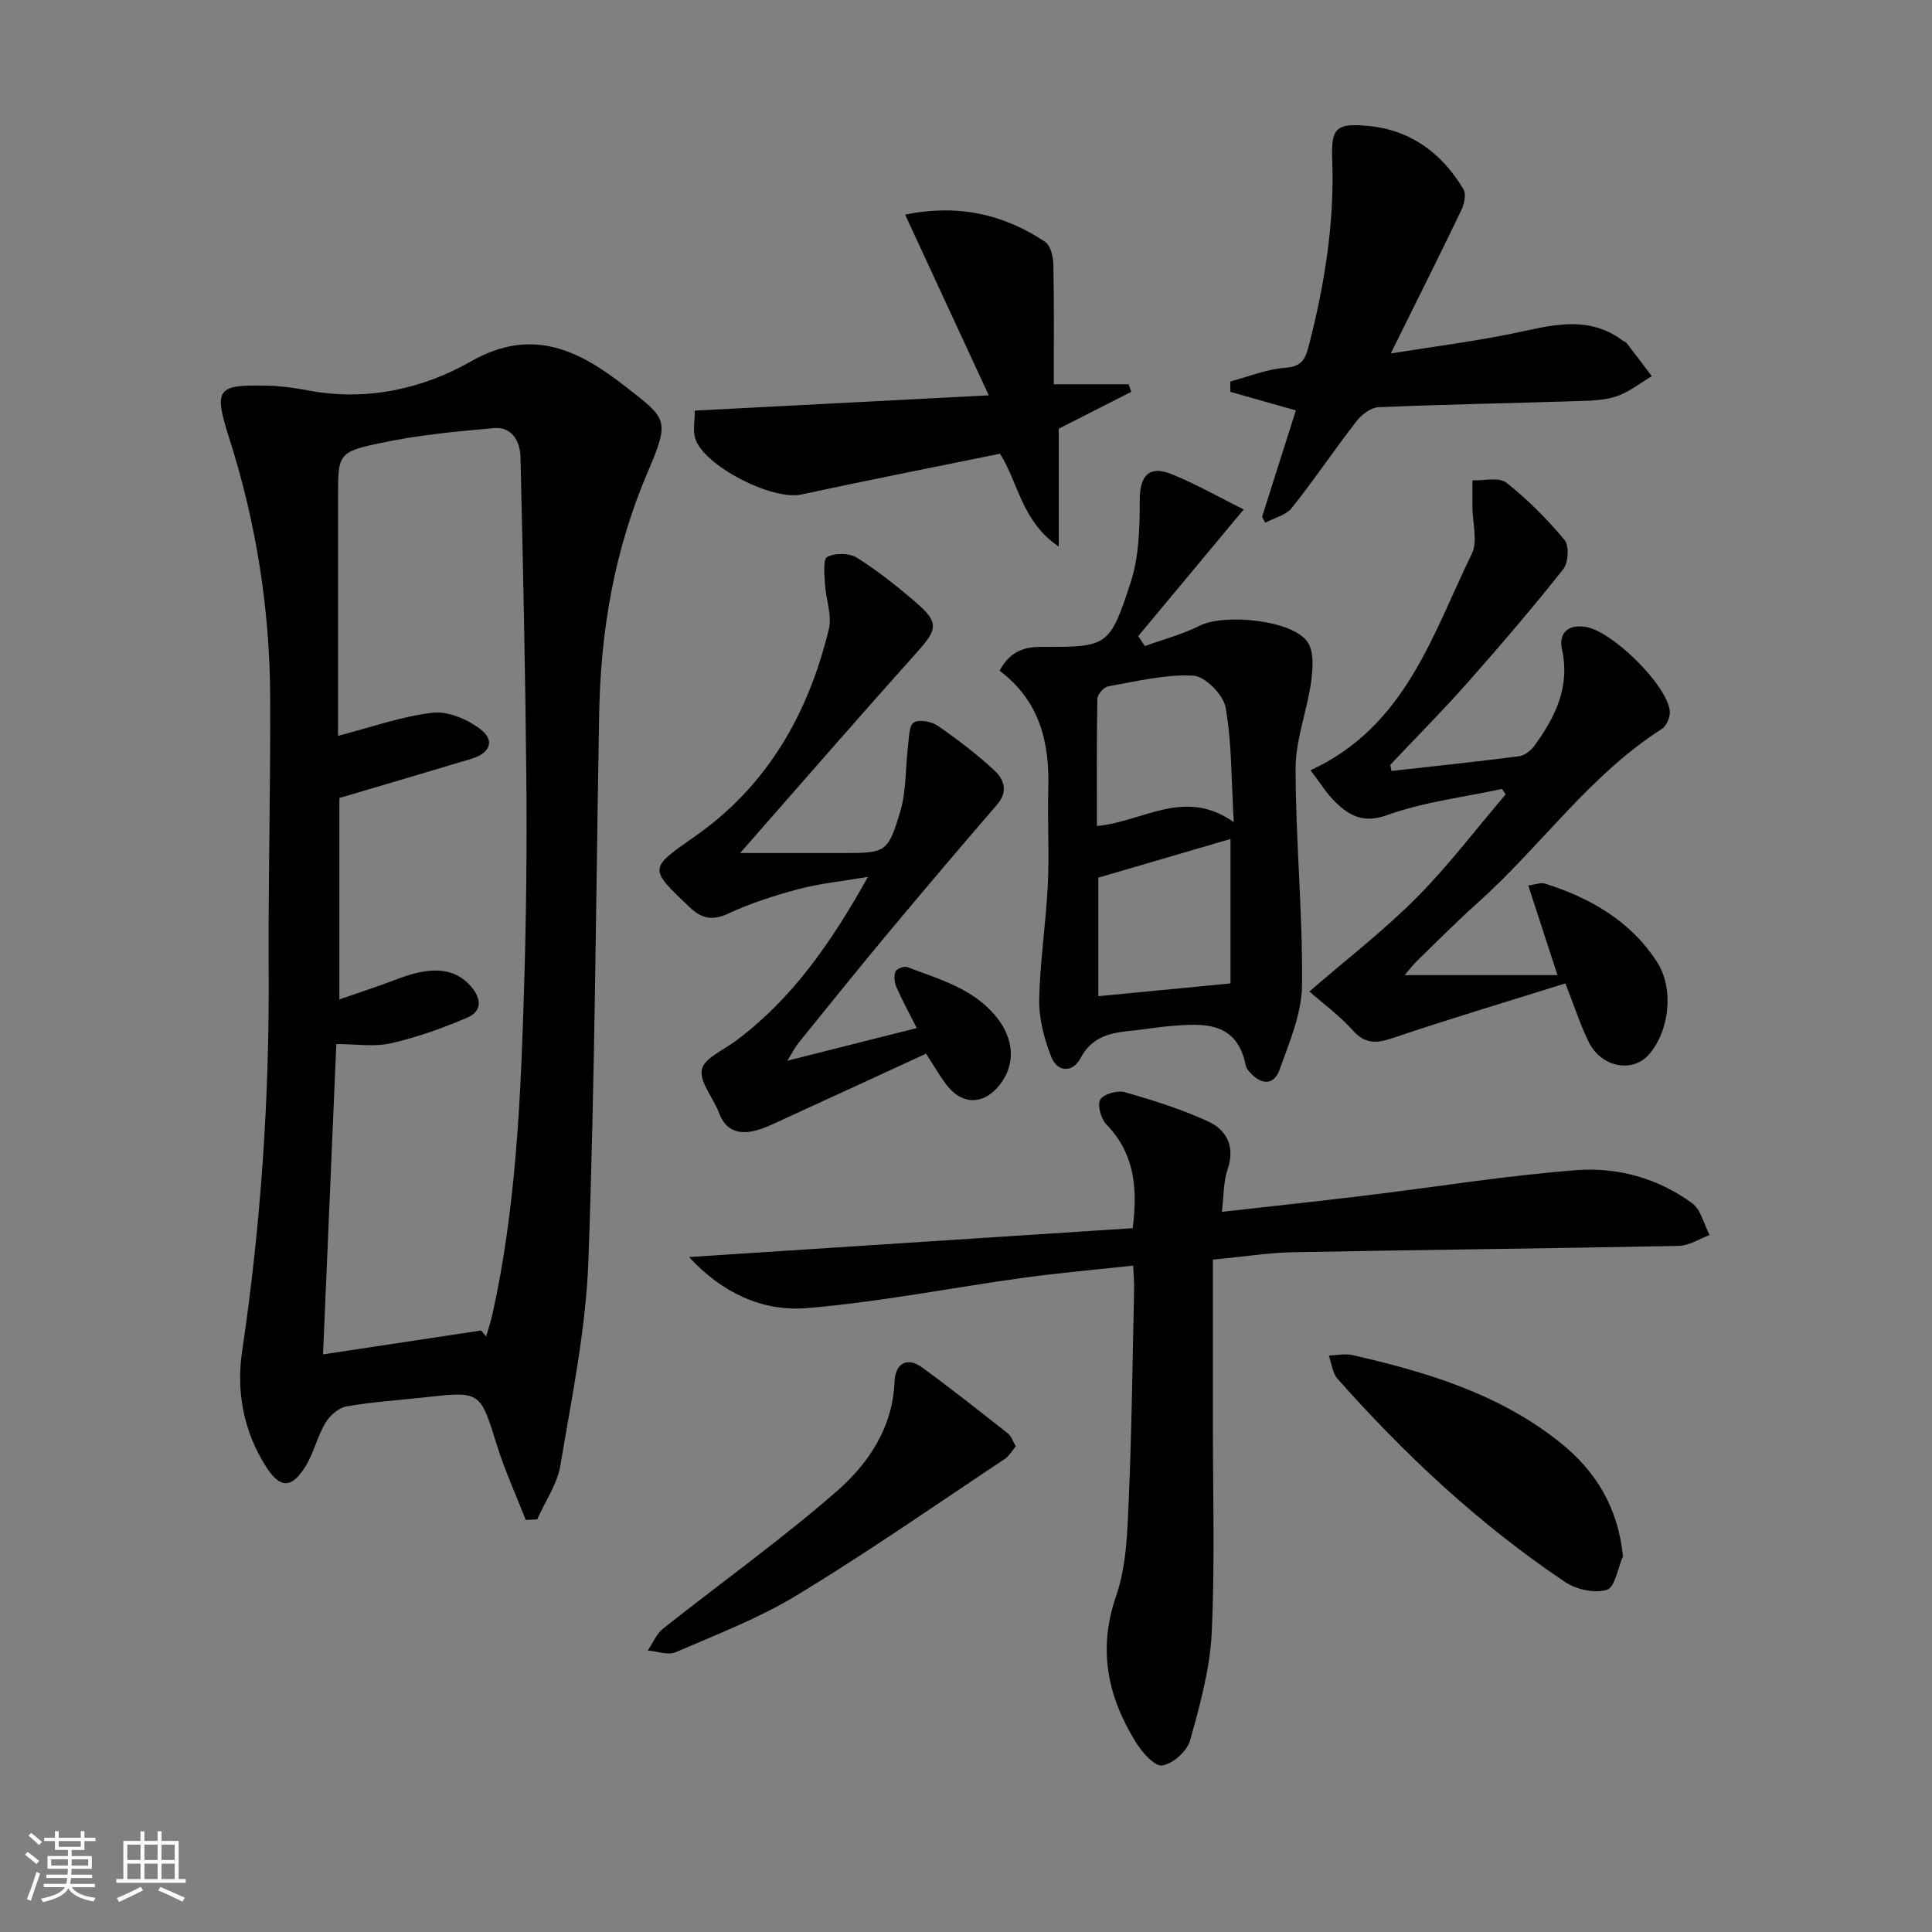
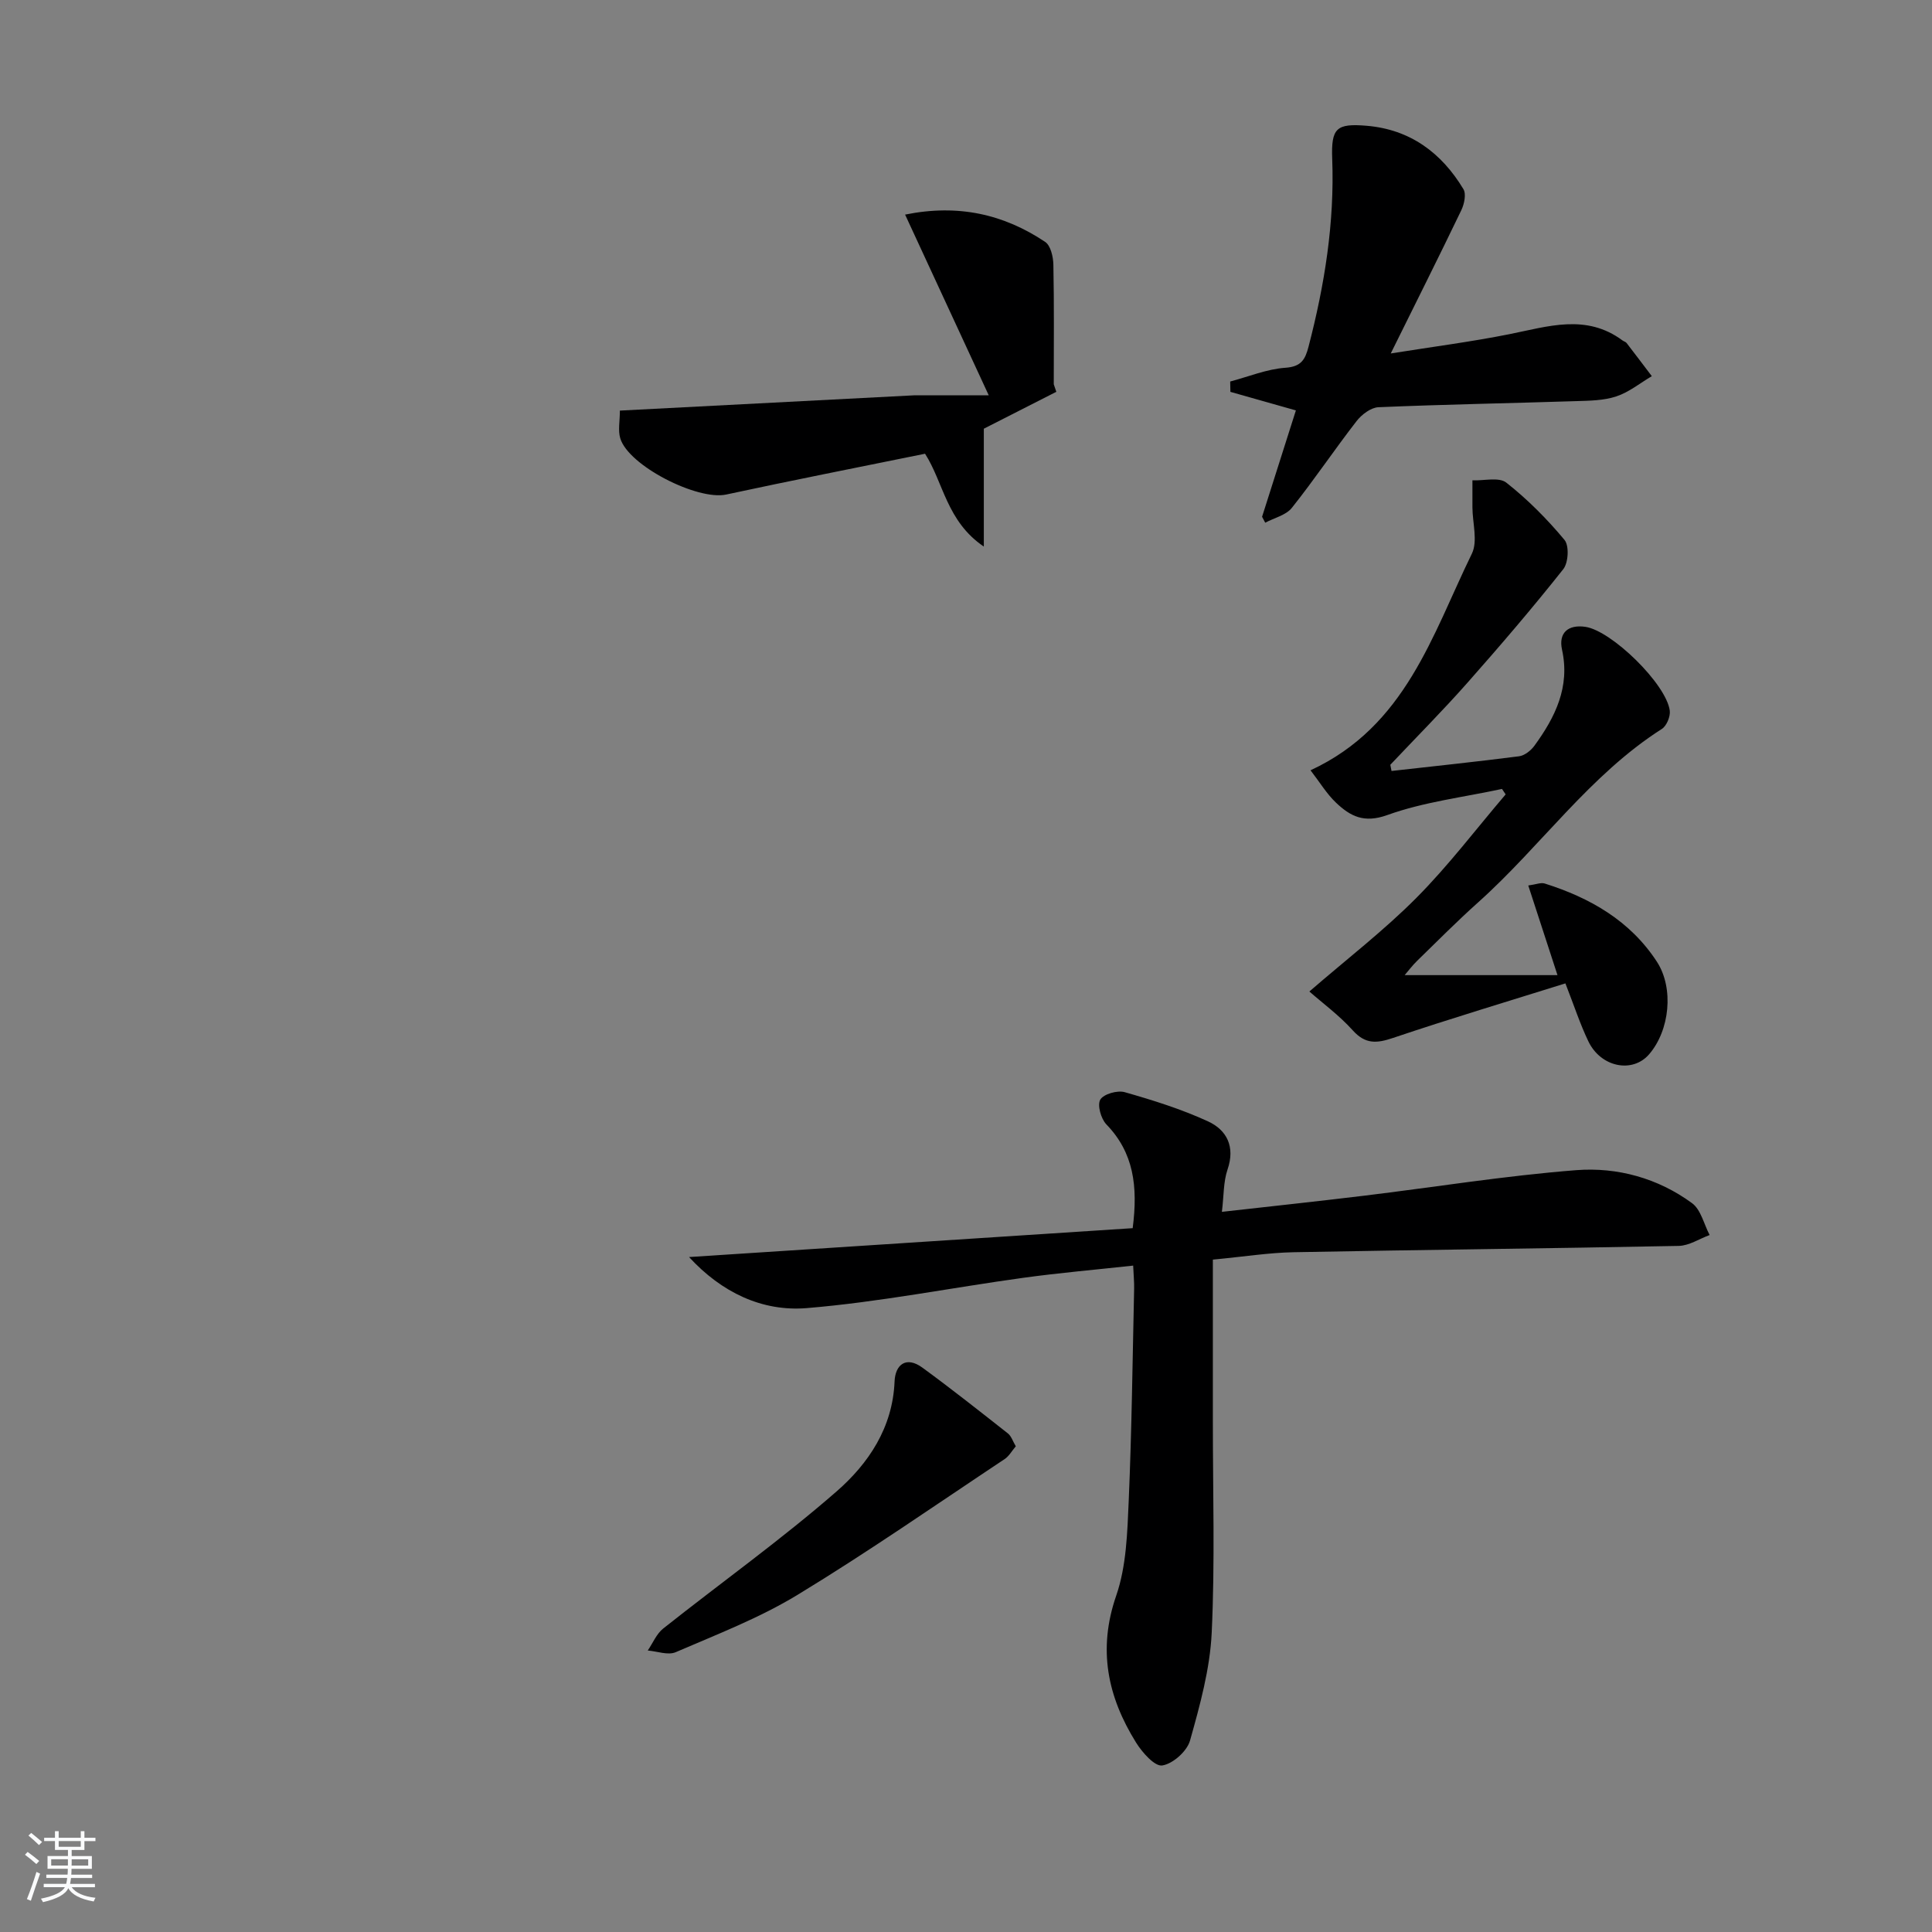
<svg xmlns="http://www.w3.org/2000/svg" enable-background="new 0 0 400 400" viewBox="0 0 400 400">
  <rect x="0" y="0" width="400" height="400" fill="#808080" stroke="none" />
  <path d="m5.17 384 .55-.58c.85.61 1.65 1.24 2.4 1.87l-.59.64c-.83-.73-1.62-1.38-2.36-1.93m1.22 9.53-.82-.34c.71-1.76 1.37-3.64 1.98-5.63.24.13.5.25.76.36-.6 1.67-1.24 3.54-1.92 5.61m-.5-13.5.57-.54c.56.44 1.31 1.06 2.26 1.87l-.65.64c-.67-.66-1.4-1.32-2.18-1.97m3.25.46h2.24v-1.36h.77v1.36h4.57v-1.36h.76v1.36h2.28v.69h-2.28v1.84h-2.64v1.26h4.18v2.64h-4.21c0 .45-.02.86-.05 1.21h4.32v.69h-4.38c-.04.34-.1.75-.19 1.22h5.15v.69h-4.82c.87 1.19 2.51 1.92 4.93 2.19-.17.31-.3.57-.37.76-2.77-.49-4.52-1.41-5.26-2.76-.56 1.26-2.3 2.23-5.24 2.9-.12-.24-.26-.48-.43-.72 2.73-.55 4.38-1.34 4.96-2.38h-4.38v-.69h4.65c.1-.38.17-.79.21-1.22h-4.32v-.69h4.4c.03-.34.05-.75.05-1.21h-4.2v-2.64h4.23v-1.26h-2.69v-1.84h-2.24zm1.46 4.46v1.29h3.45c.01-.4.02-.57.01-.53v-.32-.45h-3.46zm1.55-2.59h4.57v-1.19h-4.57zm6.11 2.59h-3.42v.77c-.01.19-.01.37-.02.53h3.44z" fill="#fafbfc" />
-   <path d="m32.63 379.16h.82v1.98h3.54v7.89h1.46v.78h-14.37v-.78h1.46v-7.89h3.54v-1.98h.82v1.98h2.73zm-3.49 11.48.5.73c-1.61.82-3.28 1.63-5 2.42-.13-.27-.28-.55-.44-.82 1.75-.73 3.4-1.5 4.94-2.33m-2.78-5.55h2.73v-3.18h-2.73zm0 3.95h2.73v-3.2h-2.73zm3.54-3.95h2.73v-3.18h-2.73zm0 3.95h2.73v-3.2h-2.73zm7.89 4.68c-1.84-.92-3.51-1.7-5.02-2.32l.45-.73c1.89.8 3.57 1.55 5.04 2.23zm-1.62-11.81h-2.73v3.18h2.73zm-2.73 7.13h2.73v-3.2h-2.73z" fill="#fafbfc" />
  <g fill="#000001">
-     <path d="m108.85 314.69c-2-5.13-4.31-10.17-5.95-15.42-3.5-11.22-3.35-11.26-14.86-9.98-5.45.61-10.94.95-16.33 1.9-1.64.29-3.46 1.92-4.36 3.44-1.67 2.82-2.39 6.23-4.12 9-2.88 4.6-5.24 4.58-8.13.06-4.66-7.31-6.22-15.51-4.97-23.94 3.87-26.04 5.65-52.19 5.5-78.51-.11-18.98.39-37.97.31-56.95-.08-18.21-2.9-36.05-8.44-53.43-3.34-10.49-2.73-11.33 8.42-10.99 2.64.08 5.29.48 7.9.97 11.98 2.28 23.65-.3 33.63-5.99 12.99-7.41 22.76-2.06 32.15 5.26 8.49 6.62 9.16 6.74 4.48 17.68-6.88 16.07-9.72 32.71-10.03 49.98-.67 37.76-.87 75.55-2.23 113.29-.51 14.16-3.45 28.26-5.79 42.3-.65 3.9-3.16 7.48-4.81 11.21-.79.04-1.58.08-2.37.12zm-9.22-39.23c.34.42.68.84 1.01 1.26.45-1.55.98-3.08 1.32-4.66 4.98-22.49 5.88-45.39 6.57-68.29.42-13.98.57-27.97.45-41.96-.21-22.42-.69-44.85-1.22-67.26-.08-3.21-1.82-6.24-5.47-5.92-7.9.69-15.86 1.46-23.6 3.11-8.79 1.87-8.7 2.3-8.7 11.42v33.98 15.21c6.74-1.75 13.04-4 19.53-4.79 3.12-.38 7.09 1.3 9.77 3.27 3.28 2.41 2.29 5.08-1.75 6.29-9 2.71-18.02 5.36-27.28 8.1v41.7c4.26-1.49 8.18-2.75 12.03-4.23 7.16-2.75 11.9-2.28 15.2 1.51 2.22 2.56 2.37 5.17-.78 6.51-5.11 2.17-10.43 4.08-15.83 5.3-3.45.78-7.22.15-11.25.15-.93 21.68-1.85 43.16-2.75 64.25 11.32-1.71 22.04-3.33 32.75-4.95z" />
    <path d="m234.51 254.28c1.12-8.72.2-15.65-5.45-21.49-1.12-1.16-1.91-3.99-1.26-5.12.68-1.16 3.54-1.98 5.05-1.55 5.86 1.67 11.74 3.51 17.26 6.05 3.89 1.79 5.66 5.24 4.04 9.96-.87 2.55-.76 5.43-1.17 8.77 10.31-1.16 19.83-2.18 29.34-3.33 14.67-1.78 29.29-4.15 44.01-5.3 8.5-.66 16.94 1.65 24 6.84 1.83 1.35 2.45 4.35 3.63 6.59-2.13.78-4.24 2.2-6.38 2.25-26.59.53-53.19.8-79.78 1.31-5.13.1-10.24.92-16.69 1.53 0 11.2.01 22.31 0 33.42-.01 14.62.45 29.26-.24 43.85-.36 7.51-2.44 15.01-4.49 22.31-.62 2.2-3.55 4.82-5.75 5.15-1.57.24-4.16-2.71-5.44-4.77-5.87-9.45-7.95-19.24-4.09-30.39 2.12-6.13 2.3-13.07 2.59-19.68.63-14.63.79-29.28 1.12-43.92.03-1.3-.11-2.61-.2-4.73-7.78.85-15.31 1.5-22.78 2.53-14.94 2.06-29.8 5.03-44.81 6.27-9.22.76-17.62-3.24-24.36-10.57 30.94-2.03 61.28-4 91.85-5.98z" />
-     <path d="m237.03 133.76c3.79-1.37 7.76-2.4 11.34-4.21 5.07-2.56 19.12-1.22 22.31 3.32 1.4 1.99 1.15 5.58.77 8.32-.84 6.02-3.22 11.97-3.21 17.94.01 14.95 1.49 29.9 1.33 44.84-.06 5.87-2.61 11.83-4.66 17.52-1.21 3.36-3.89 3.1-6.17.48-.32-.37-.7-.8-.79-1.25-1.81-9.34-8.78-8.87-15.77-8.28-2.64.22-5.26.7-7.91.96-4.32.42-8.16 1.15-10.55 5.67-1.59 3.01-4.79 3.04-6.09-.31-1.44-3.7-2.54-7.84-2.47-11.77.14-7.92 1.39-15.82 1.78-23.75.32-6.64-.09-13.32.1-19.98.27-9.6-1.78-18.16-10.09-24.39 1.9-3.55 4.52-4.95 8.47-4.94 13.92.03 14.29.05 18.68-13.38 1.73-5.3 1.87-11.28 1.87-16.95 0-5.06 1.86-7.33 6.56-5.45 4.97 1.99 9.65 4.69 14.96 7.33-7.8 9.37-14.81 17.79-21.83 26.22.46.68.91 1.37 1.37 2.06zm18.41 36.46c-.53-8.99-.4-16.51-1.7-23.78-.47-2.62-4.26-6.44-6.69-6.56-5.83-.29-11.77 1.19-17.61 2.22-.9.16-2.22 1.65-2.24 2.54-.17 8.62-.1 17.24-.1 26.37 9.54-.83 18.08-8.05 28.34-.79zm-.68 3.48c-9.2 2.69-18.16 5.32-27.36 8.01v24.54c9.19-.89 18.1-1.75 27.36-2.64 0-9.53 0-20.13 0-29.91z" />
    <path d="m288.1 159.62c8.8-.99 17.61-1.91 26.4-3.04 1.15-.15 2.45-1.18 3.18-2.18 4.31-5.91 7.42-12.17 5.72-19.89-.76-3.47 1.24-5.25 4.83-4.73 5.42.78 16.76 11.83 17.48 17.36.15 1.2-.65 3.14-1.63 3.77-14.97 9.55-25.04 24.27-38.03 35.9-4.34 3.88-8.44 8.02-12.62 12.09-1.02.99-1.88 2.15-2.61 2.99h31.64c-2.18-6.69-4.05-12.42-6.05-18.56 1.6-.21 2.61-.66 3.4-.41 9.42 2.97 17.71 7.72 23.23 16.19 3.58 5.51 2.65 14.24-1.61 19.17-3.44 3.99-10 2.7-12.58-2.69-1.71-3.56-2.94-7.36-4.75-11.99-11.78 3.69-23.78 7.28-35.65 11.28-3.4 1.15-5.75 1.36-8.37-1.55-2.81-3.12-6.27-5.66-8.99-8.05 7.82-6.77 15.44-12.63 22.16-19.39 6.63-6.67 12.35-14.24 18.48-21.42-.25-.38-.51-.75-.76-1.13-7.95 1.72-16.17 2.68-23.75 5.41-4.84 1.74-7.65.23-10.57-2.52-1.97-1.86-3.41-4.28-5.32-6.75 19.69-9.11 25.2-28.03 33.4-44.84 1.27-2.6.13-6.37.12-9.61-.01-1.86 0-3.72 0-5.58 2.38.1 5.49-.72 7.01.47 4.41 3.47 8.45 7.54 12.05 11.86 1 1.19.81 4.73-.25 6.06-6.38 8.05-13.07 15.86-19.88 23.56-5.13 5.8-10.61 11.3-15.93 16.94.08.43.17.85.25 1.28z" />
-     <path d="m163.01 219.61c9.5-2.4 17.77-4.48 26.79-6.76-1.64-3.26-3.05-5.83-4.22-8.51-.41-.95-.54-2.29-.18-3.2.22-.57 1.8-1.16 2.45-.91 6.65 2.53 13.69 4.42 18.45 10.34 3.62 4.49 3.97 9.6.92 13.71-3.43 4.63-8.09 4.67-11.5.02-1.26-1.72-2.33-3.58-3.99-6.15-10.01 4.61-19.91 9.18-29.83 13.72-1.8.82-3.6 1.73-5.5 2.21-3.44.86-6.16.06-7.55-3.7-1.14-3.07-4.04-6.28-3.54-8.93.44-2.33 4.47-4.04 6.99-5.92 11.59-8.63 19.64-20.1 27.4-33.98-5.6.95-10.07 1.38-14.35 2.52-4.94 1.32-9.89 2.9-14.51 5.05-3.31 1.54-5.53 1.1-8.01-1.25-8.55-8.11-8.54-8.01 1-14.67 15.09-10.53 23.55-25.48 27.78-42.98.69-2.84-.63-6.14-.8-9.24-.11-1.97-.46-5.19.45-5.67 1.62-.86 4.59-.83 6.16.16 4.34 2.73 8.4 5.97 12.29 9.33 4.72 4.07 4.36 5.52.25 10.11-12.07 13.47-23.93 27.13-36.72 41.7h12.78 8.49c8.8 0 9.31-.02 11.87-8.56 1.29-4.31 1.06-9.07 1.62-13.62.21-1.71.18-4.2 1.21-4.85 1.1-.7 3.68-.2 4.97.7 4.08 2.82 8.06 5.86 11.69 9.23 1.96 1.82 2.94 4.32.59 7.05-7.7 8.91-15.31 17.89-22.85 26.93-6.18 7.41-12.21 14.94-18.29 22.44-.6.71-1.02 1.59-2.31 3.68z" />
    <path d="m261.3 106.99c2.33-7.34 4.67-14.68 7-22.02-4.92-1.4-9.24-2.62-13.56-3.84-.01-.71-.03-1.43-.04-2.14 3.81-1.01 7.58-2.58 11.44-2.85 3.3-.23 4.09-1.73 4.78-4.37 3.32-12.76 5.4-25.64 4.9-38.89-.24-6.37.86-7.37 7.14-6.84 8.99.76 15.49 5.59 20.02 13.11.62 1.02.18 3.1-.43 4.37-4.6 9.57-9.36 19.05-14.61 29.66 8.83-1.41 16.75-2.43 24.55-3.99 7.99-1.59 15.9-4.3 23.44 1.3.27.2.65.28.84.53 1.76 2.27 3.48 4.57 5.22 6.86-2.44 1.44-4.72 3.32-7.35 4.19-2.61.87-5.55.89-8.36.98-13.63.44-27.27.68-40.89 1.26-1.57.07-3.48 1.52-4.53 2.88-4.58 5.9-8.75 12.13-13.4 17.96-1.21 1.52-3.64 2.07-5.51 3.07-.21-.42-.43-.83-.65-1.23z" />
-     <path d="m204.71 81.85c-5.93-12.82-11.52-24.9-17.32-37.42 11.01-2.23 20.43-.08 29.01 5.66 1.13.76 1.66 3.09 1.69 4.7.17 8.28.08 16.57.08 24.77h15.51c.18.52.36 1.04.53 1.56-5.27 2.68-10.54 5.36-15.01 7.64v24.4c-7.72-5.23-8.36-13.29-12.17-19.22-13.75 2.8-27.49 5.5-41.18 8.45-5.93 1.28-20.27-5.98-21.93-11.67-.48-1.63-.07-3.51-.07-5.71 20.14-1.06 39.94-2.08 60.86-3.16z" />
-     <path d="m336.02 322.21c-1.07 2.44-1.66 6.43-3.32 6.94-2.51.78-6.32-.05-8.64-1.6-17.65-11.81-33.06-26.23-47.13-42.07-1.06-1.2-1.23-3.2-1.81-4.82 1.63-.06 3.34-.46 4.87-.11 15.3 3.49 30.23 7.97 42.8 17.93 7.49 5.93 12.2 13.48 13.23 23.73z" />
+     <path d="m204.71 81.85c-5.93-12.82-11.52-24.9-17.32-37.42 11.01-2.23 20.43-.08 29.01 5.66 1.13.76 1.66 3.09 1.69 4.7.17 8.28.08 16.57.08 24.77c.18.52.36 1.04.53 1.56-5.27 2.68-10.54 5.36-15.01 7.64v24.4c-7.72-5.23-8.36-13.29-12.17-19.22-13.75 2.8-27.49 5.5-41.18 8.45-5.93 1.28-20.27-5.98-21.93-11.67-.48-1.63-.07-3.51-.07-5.71 20.14-1.06 39.94-2.08 60.86-3.16z" />
    <path d="m210.31 299.44c-.82.96-1.4 2.04-2.3 2.64-14.24 9.46-28.28 19.24-42.88 28.11-7.9 4.81-16.7 8.19-25.24 11.88-1.58.68-3.83-.19-5.78-.35 1.05-1.53 1.8-3.44 3.2-4.55 11.96-9.49 24.43-18.39 35.92-28.41 6.57-5.74 11.59-13.16 11.98-22.73.14-3.52 2.41-5.33 5.77-2.87 6.01 4.39 11.85 9.02 17.7 13.62.71.57 1.02 1.63 1.63 2.66z" />
  </g>
</svg>